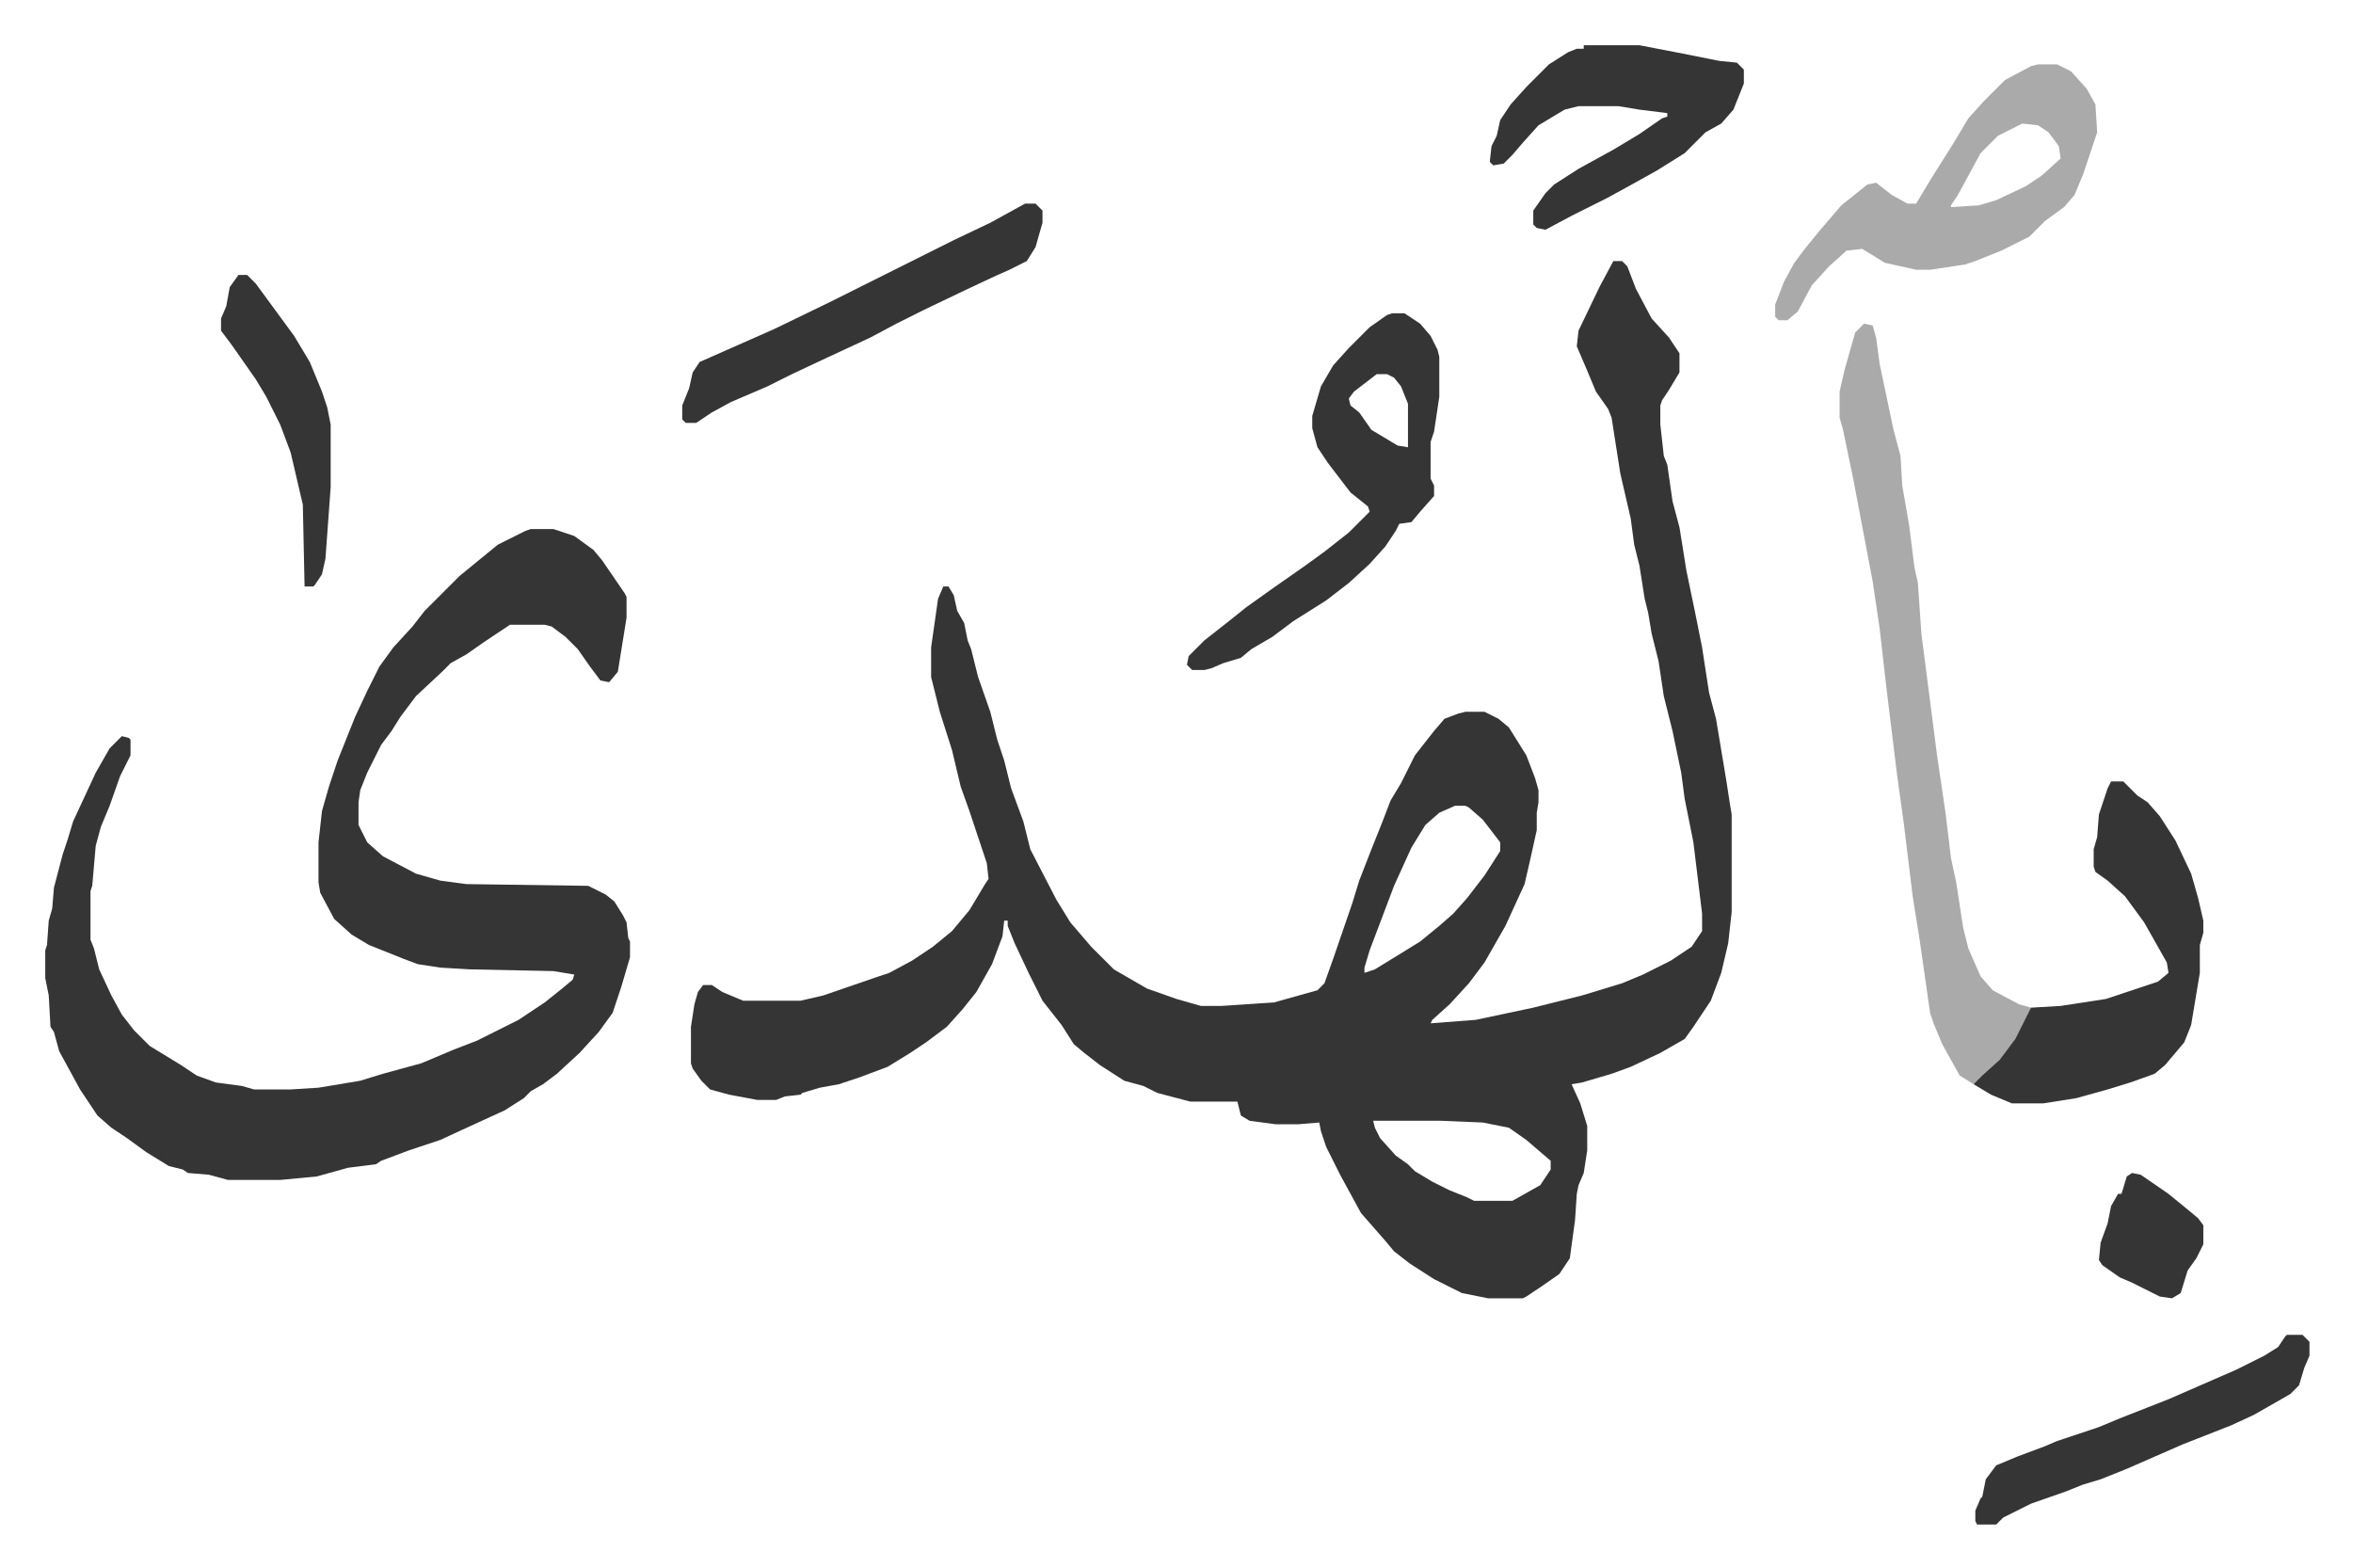
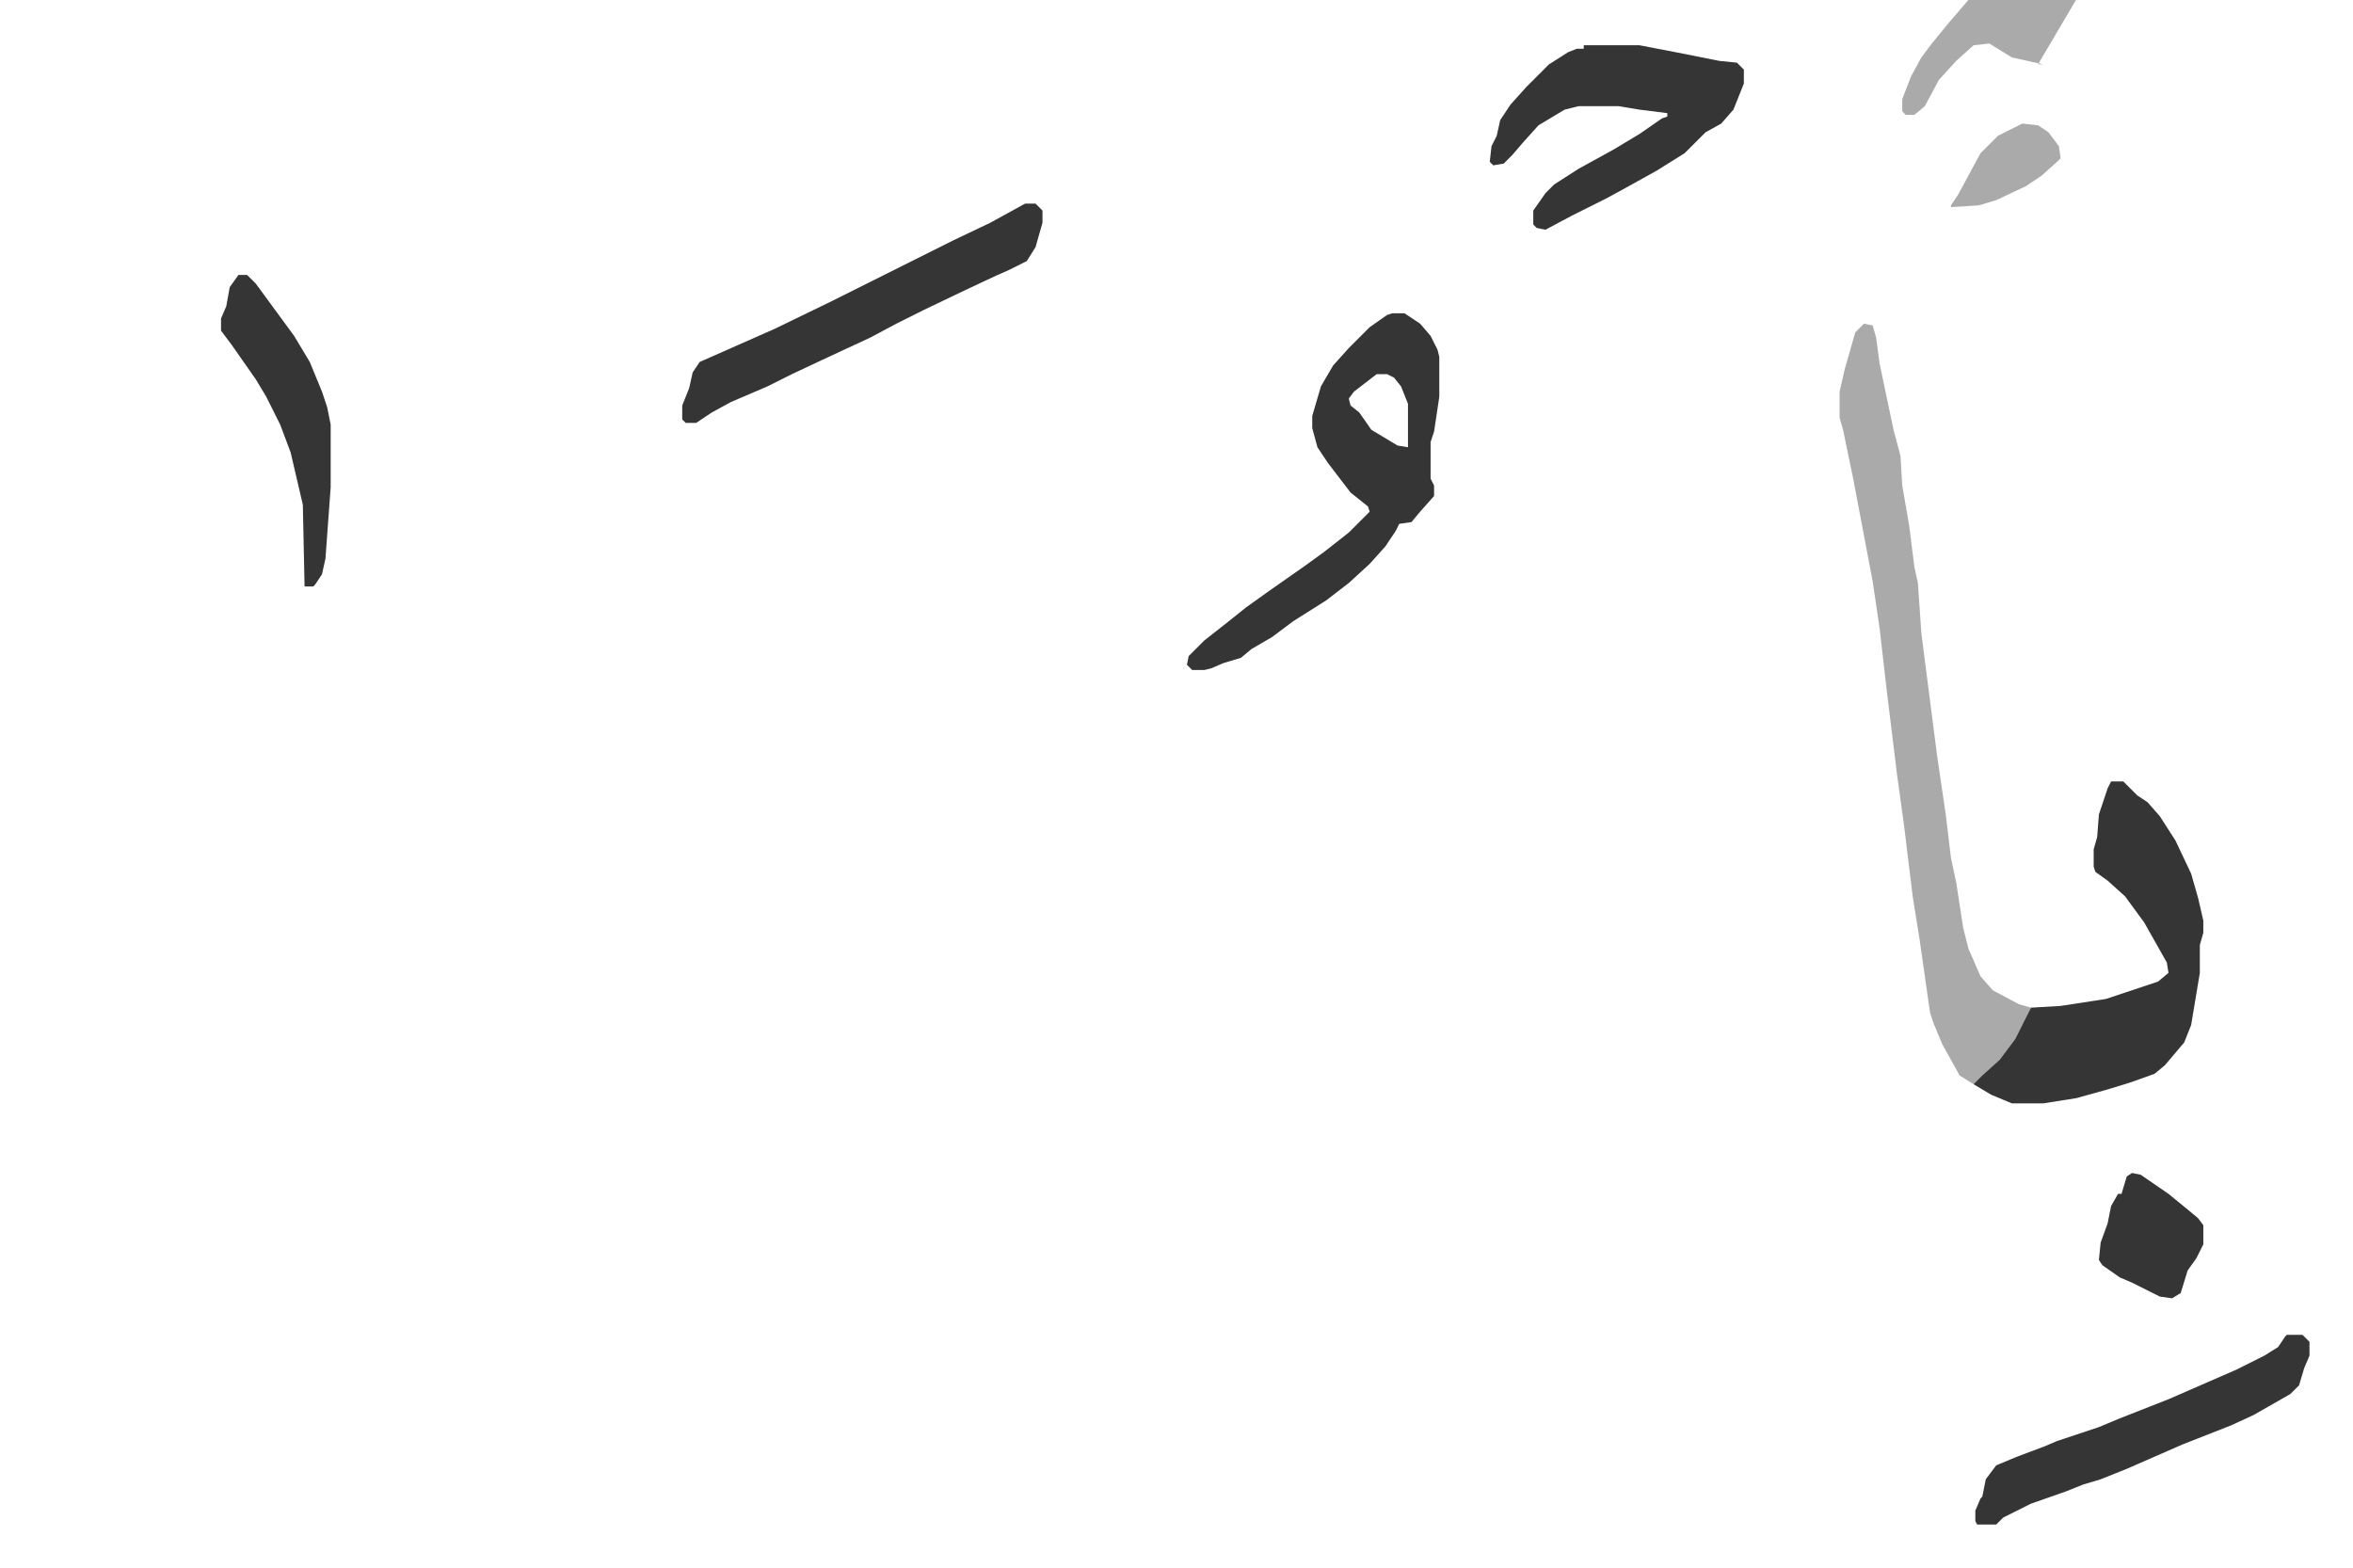
<svg xmlns="http://www.w3.org/2000/svg" role="img" viewBox="-26.00 348.00 1352.00 901.00">
-   <path fill="#353535" id="rule_normal" d="M901 498h5l3 3 5 13 9 17 10 11 6 9v11l-6 10-4 6-1 3v11l2 18 2 5 3 21 4 15 4 25 5 24 4 20 4 26 4 15 6 36 2 13 1 6v56l-2 18-4 17-6 16-10 15-5 7-14 8-17 8-11 4-17 5-6 1 5 11 4 13v14l-2 13-3 7-1 5-1 15-3 22-6 9-10 7-9 6-2 1h-20l-15-3-16-8-14-9-9-7-5-6-7-8-7-8-12-22-8-16-3-9-1-5-12 1h-13l-15-2-5-3-2-8h-27l-19-5-8-4-11-3-14-9-9-7-6-5-7-11-11-14-8-16-8-17-4-10v-3h-2l-1 9-6 16-9 16-8 10-9 10-12 9-9 6-13 8-16 6-12 4-11 2-10 3-1 1-9 1-5 2h-11l-16-3-11-3-5-5-5-7-1-3v-21l2-13 2-7 3-4h5l6 4 12 5h33l13-3 32-11 6-2 13-7 12-8 11-9 10-12 9-15 2-3-1-9-10-30-5-14-5-21-7-22-5-20v-17l4-28 3-7h3l3 5 2 9 4 7 2 10 2 5 4 16 7 20 4 16 4 12 4 16 7 19 4 16 15 29 8 13 12 14 13 13 19 11 17 6 14 4h12l30-2 25-7 4-4 5-14 11-32 4-13 7-18 6-15 5-13 6-10 8-16 11-14 6-7 8-3 4-1h11l8 4 6 5 10 16 5 13 2 7v7l-1 6v10l-4 18-3 13-11 24-12 21-9 12-11 12-10 9-1 2 26-2 33-7 28-7 23-7 12-5 16-8 12-8 6-9v-10l-5-41-5-25-2-15-5-24-5-20-3-20-4-16-2-12-2-8-3-19-3-12-2-15-6-26-5-32-2-5-7-10-5-12-3-7-3-7 1-9 12-25zm-91 313l-9 4-8 7-8 13-10 22-14 37-3 10v3l6-2 13-8 13-8 11-9 8-7 8-9 10-13 9-14v-5l-10-13-8-7-2-1zm-47 181l1 4 3 6 9 10 7 5 4 4 10 6 10 5 10 4 4 2h22l16-9 6-9v-5l-14-12-10-7-15-3-24-1zM279 652h13l12 4 11 8 5 6 13 19 1 2v12l-5 31-5 6-5-1-6-8-7-10-7-7-8-6-4-1h-20l-15 10-10 7-9 5-5 5-15 14-9 12-5 8-6 8-8 16-4 10-1 7v13l5 10 9 8 19 10 14 4 15 2 70 1 10 5 5 4 5 8 2 4 1 9 1 2v9l-5 17-5 15-8 11-11 12-13 12-8 6-7 4-4 4-11 7-24 11-13 6-9 3-9 3-16 6-3 2-16 2-18 5-21 2h-30l-11-3-12-1-3-2-8-2-13-8-11-8-9-6-8-7-10-15-12-22-3-11-2-3-1-18-2-10v-16l1-3 1-14 2-7 1-12 5-19 3-9 3-10 13-28 8-14 7-7 4 1 1 1v9l-6 12-6 17-5 12-3 11-2 23-1 3v28l2 5 3 12 7 15 6 11 7 9 9 9 18 11 9 6 11 4 15 2 7 2h21l16-1 24-4 13-4 22-6 19-8 13-5 24-12 15-10 10-8 6-5 1-3-12-2-48-1-17-1-13-2-8-3-20-8-10-6-10-9-8-15-1-6v-23l2-18 4-14 5-15 10-25 7-15 7-14 8-11 11-12 7-9 20-20 11-9 11-9 16-8z" />
  <path fill="#aaa" id="rule_hamzat_wasl" d="M1045 534l5 1 2 7 2 15 8 38 4 15 1 17 4 23 3 24 2 9 2 29 9 70 5 34 3 25 3 14 4 26 3 12 7 16 7 8 15 8 7 2-5 12-7 12-12 13-9 7-8-5-10-18-5-12-2-6-6-42-4-25-5-41-4-29-6-49-4-35-4-27-4-21-7-37-6-29-2-7v-15l3-13 6-21z" />
  <path fill="#353535" id="rule_normal" d="M1187 797h7l8 8 6 4 7 8 9 14 9 19 4 14 3 13v7l-2 7v16l-5 30-4 10-11 13-6 5-14 5-13 4-18 5-19 3h-18l-12-5-10-6 5-5 10-9 9-12 6-12 3-6 17-1 26-4 30-10 6-5-1-6-13-23-11-15-10-9-7-5-1-3v-10l2-7 1-13 5-15z" />
-   <path fill="#aaa" id="rule_hamzat_wasl" d="M1145 385h11l8 4 9 10 5 9 1 16-8 24-5 12-6 7-11 8-9 9-16 8-15 6-6 2-20 3h-8l-18-4-13-8-9 1-10 9-10 11-8 15-6 5h-5l-2-2v-7l5-13 6-11 6-8 9-11 12-14 15-12 5-1 9 7 9 5h5l9-15 12-19 9-15 9-10 12-12 15-8zm-9 34l-14 7-10 10-13 24-4 6v1l16-1 10-3 17-8 9-6 10-9 1-1-1-7-6-8-6-4z" />
+   <path fill="#aaa" id="rule_hamzat_wasl" d="M1145 385h11h-8l-18-4-13-8-9 1-10 9-10 11-8 15-6 5h-5l-2-2v-7l5-13 6-11 6-8 9-11 12-14 15-12 5-1 9 7 9 5h5l9-15 12-19 9-15 9-10 12-12 15-8zm-9 34l-14 7-10 10-13 24-4 6v1l16-1 10-3 17-8 9-6 10-9 1-1-1-7-6-8-6-4z" />
  <path fill="#353535" id="rule_normal" d="M774 528h7l9 6 6 7 4 8 1 4v23l-3 20-2 6v21l2 4v6l-8 9-5 6-7 1-2 4-6 9-9 10-12 11-13 10-19 12-12 9-12 7-6 5-10 3-7 3-4 1h-7l-3-3 1-5 9-9 14-11 10-8 14-10 20-14 11-8 14-11 12-12-1-3-10-8-13-17-6-9-3-11v-7l5-17 7-12 9-10 12-12 10-7zm-9 35l-13 10-3 4 1 4 5 4 7 10 15 9 6 1v-25l-4-10-4-5-4-2zm119-189h32l26 5 20 4 10 1 4 4v8l-6 15-7 8-9 5-12 12-16 10-18 10-11 6-20 10-15 8-5-1-2-2v-8l7-10 5-5 14-9 20-11 15-9 13-9 3-1v-2l-16-2-12-2h-23l-8 2-15 9-9 10-6 7-5 5-6 1-2-2 1-9 3-6 2-9 6-9 9-10 13-13 11-7 5-2h4zm-321 91h6l4 4v7l-4 14-5 8-10 5-9 4-17 8-23 11-16 8-15 8-28 13-17 8-14 7-21 9-11 6-9 6h-6l-2-2v-8l4-10 2-9 4-6 43-19 33-16 54-27 16-8 21-10zm725 650h9l4 4v8l-3 7-3 10-5 5-21 12-13 6-28 11-32 14-15 6-10 3-10 4-20 7-16 8-4 4h-11l-1-2v-6l3-7 1-1 2-10 6-8 12-5 16-6 7-3 12-4 12-4 12-5 28-11 39-17 16-8 8-5 4-6zM111 506h5l5 5 11 15 11 15 9 15 7 17 3 9 2 10v36l-3 41-2 9-4 6-1 1h-5l-1-47-7-30-6-16-8-16-6-10-7-10-7-10-6-8v-7l3-7 2-11zm1088 516l5 1 16 11 11 9 6 5 3 4v11l-4 8-5 7-4 13-5 3-7-1-16-8-7-3-10-7-2-3 1-10 4-11 2-10 4-7h2l3-10z" />
</svg>